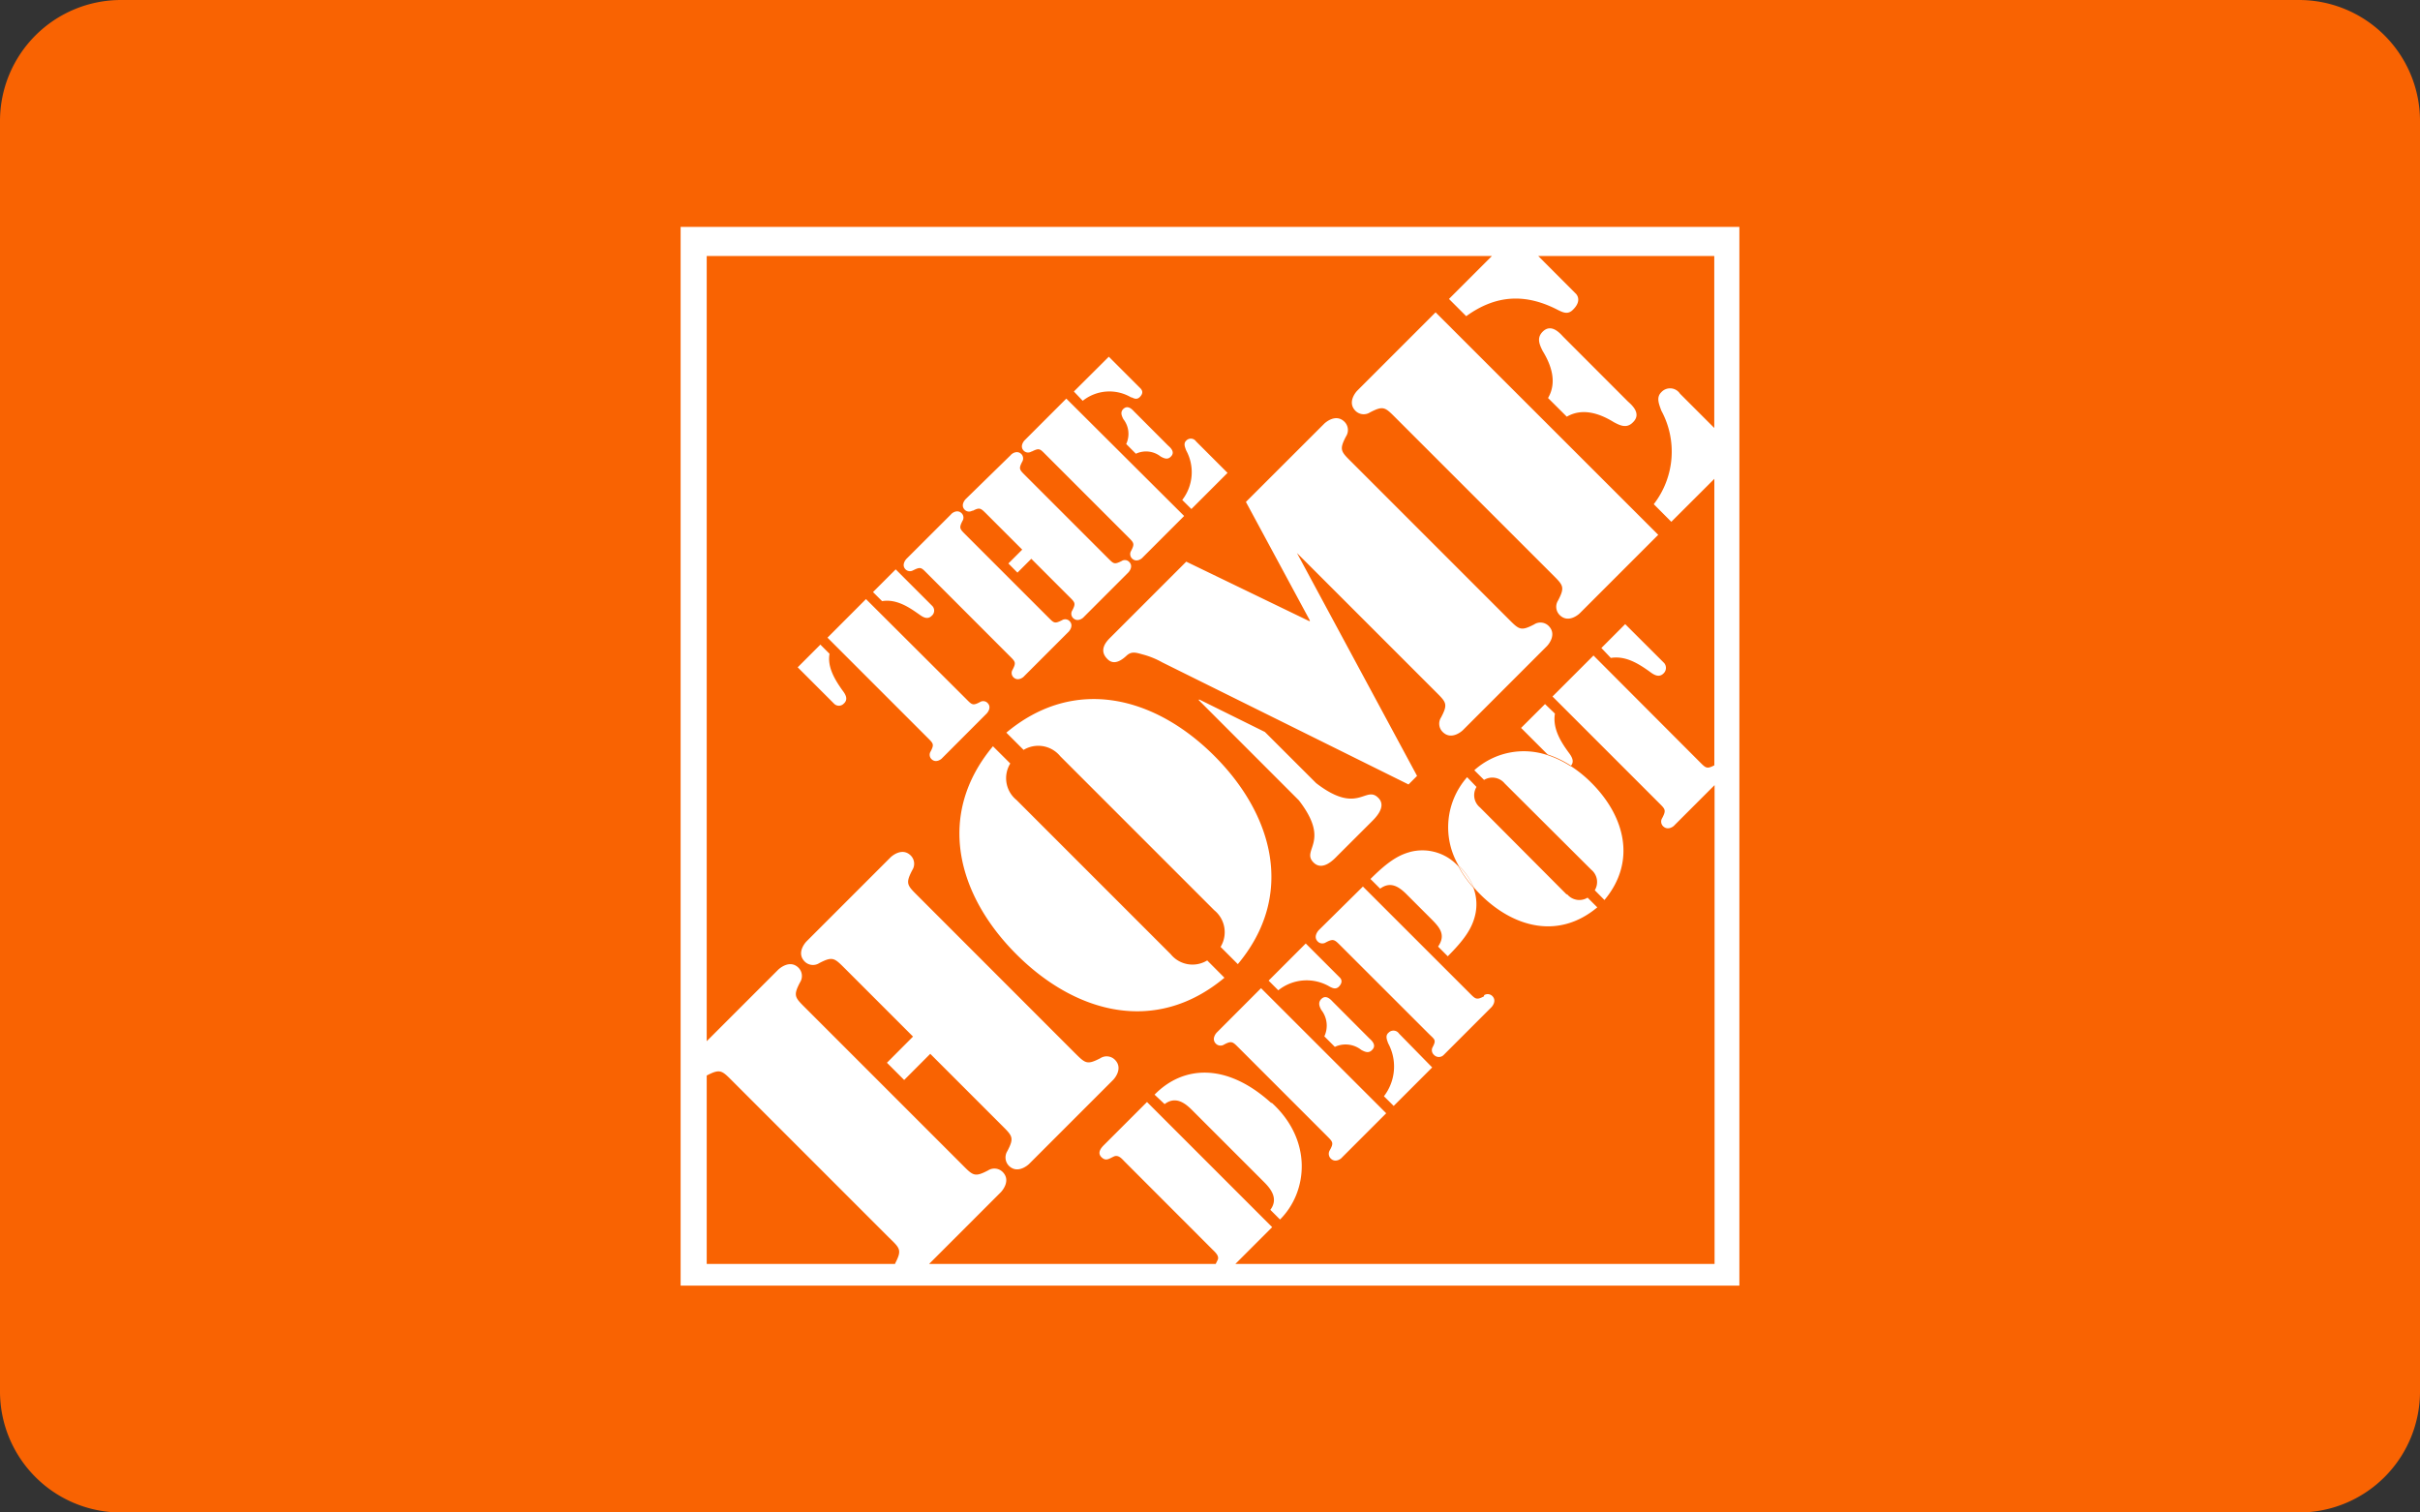
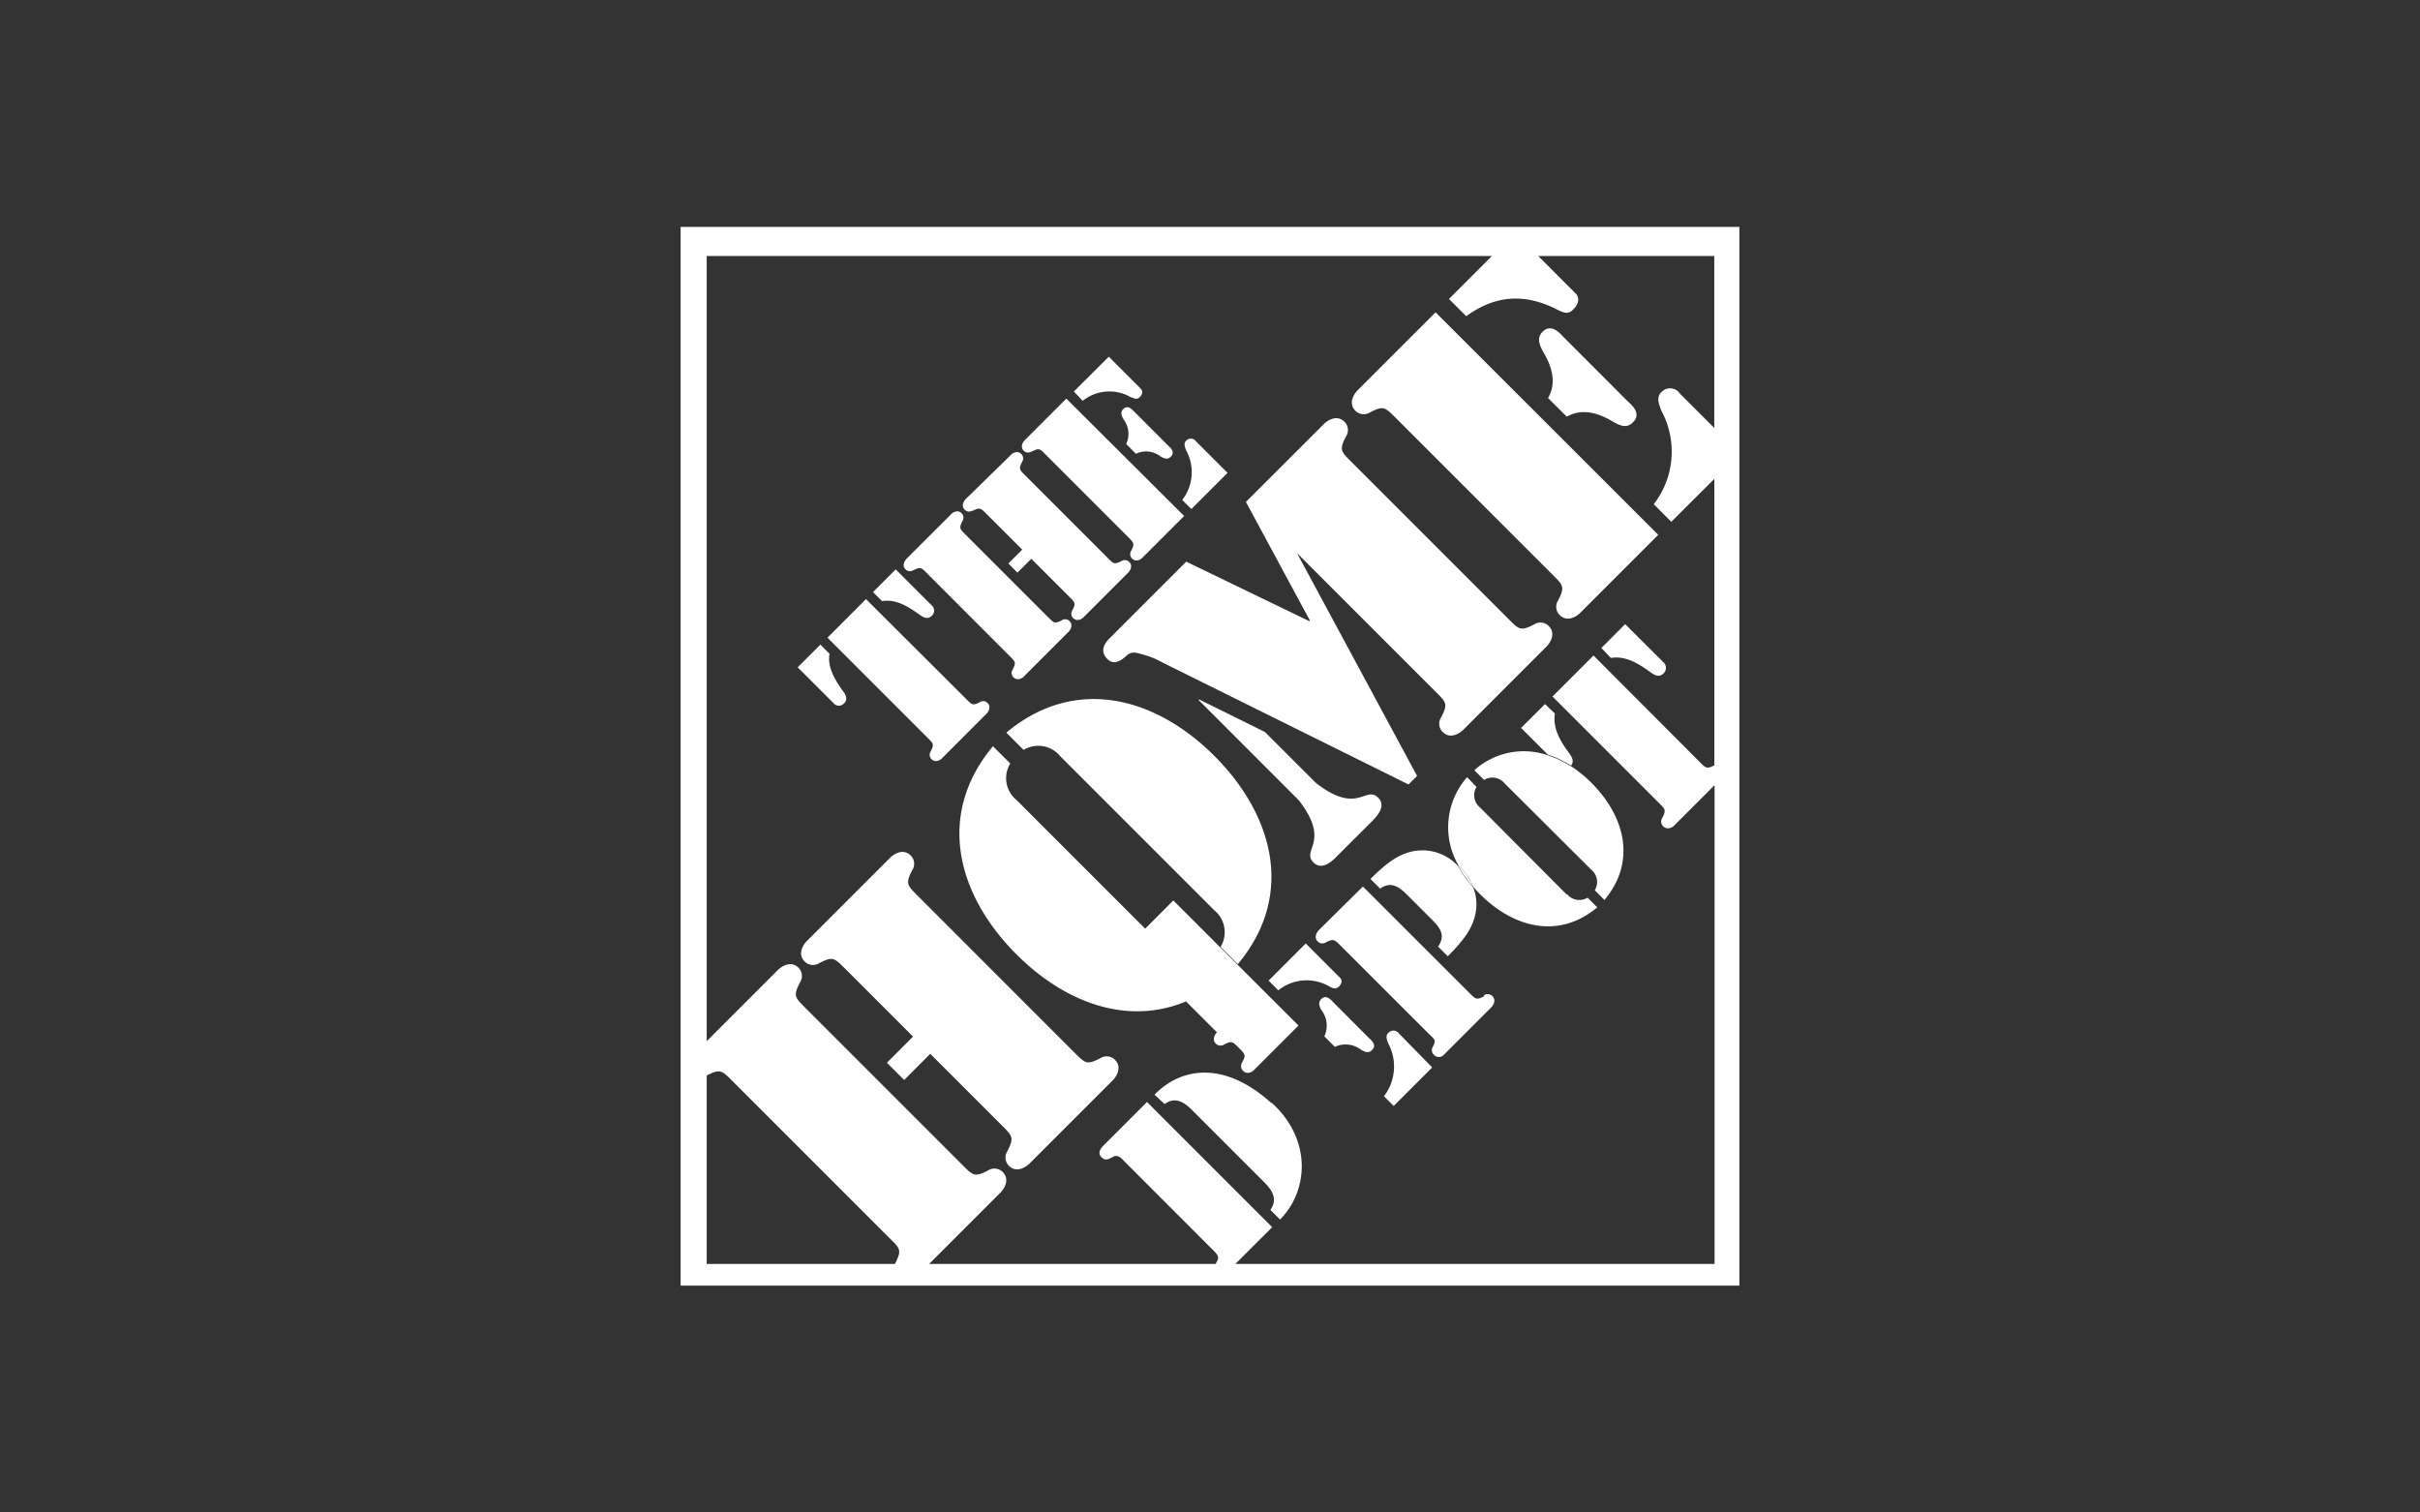
<svg xmlns="http://www.w3.org/2000/svg" viewBox="0 0 320 200">
  <rect x="0" y="0" width="320" height="200" fill="#333333" stroke="none" />
  <title>home-depot</title>
  <g>
-     <path d="M304,200H16A16,16,0,0,1,0,184V16A16,16,0,0,1,16,0H304a16,16,0,0,1,16,16V184A16,16,0,0,1,304,200Z" fill="#f96302" />
-     <path d="M145.5,139.93c-1.81.94-2,.67-3.47-.79l-20.61-20.62c-1.46-1.46-1.73-1.65-.79-3.46a1.54,1.54,0,0,0-.2-1.93c-1.14-1.13-2.51.08-2.67.24l-11.11,11.11c-.16.16-1.38,1.53-.24,2.67a1.54,1.54,0,0,0,1.93.2c1.81-.94,2-.66,3.46.79l8.93,8.93-3.45,3.46,2.28,2.28,3.45-3.46,9.41,9.41c1.45,1.45,1.73,1.65.78,3.46a1.58,1.58,0,0,0,.2,1.93c1.14,1.13,2.52-.08,2.68-.24l11.11-11.11c.16-.16,1.37-1.53.23-2.67a1.54,1.54,0,0,0-1.92-.2Zm35.66-85.4c1.81-.94,2-.67,3.46.79l20.62,20.61c1.46,1.46,1.73,1.66.79,3.47a1.54,1.54,0,0,0,.2,1.92c1.14,1.14,2.51-.07,2.67-.23l10.37-10.37L189.83,41.3,179.47,51.66c-.15.15-1.37,1.53-.23,2.67a1.54,1.54,0,0,0,1.92.2Zm23.58-1.86,2.44,2.43c2.08-1.21,4.36-.42,6.21.72.87.47,1.74.87,2.56,0,1.22-1.21-.39-2.44-.71-2.75l-8.49-8.5c-.32-.31-1.55-1.92-2.76-.71-.82.82-.43,1.69,0,2.55,1.14,1.86,1.93,4.14.71,6.22Zm7,33L213,87c2-.33,3.74.82,5.11,1.79.55.42,1.24.88,1.86.26a1,1,0,0,0,.09-1.37l-5.16-5.15-3.18,3.19Zm-10.6,10.59,3.51,3.51a13.4,13.4,0,0,1,3.08,1.48c.51-.6.07-1.25-.33-1.78-1-1.37-2.12-3.14-1.79-5.11L204.3,93.1l-3.19,3.18ZM159.63,127a3.71,3.71,0,0,1-4.83-.83l-20.38-20.38a3.71,3.71,0,0,1-.83-4.83l-2.29-2.28c-7.57,9.06-4.73,19.68,3.1,27.51s18.44,10.67,27.51,3.1L159.63,127ZM133.07,96.88l2.28,2.28a3.75,3.75,0,0,1,4.84.83l20.38,20.38a3.74,3.74,0,0,1,.83,4.84l2.28,2.28c7.58-9.07,4.73-19.69-3.09-27.52s-18.45-10.67-27.52-3.09Zm40.07-14.74-16.28-7.87-10,10c-.47.46-1.66,1.64-.44,2.86.94,1,2.09,0,2.59-.47.71-.62,1.35-.31,2.28-.07a11.05,11.05,0,0,1,2.4,1l32.56,16.14,1.13-1.13L171.5,73.13,189.77,91.4c1.46,1.46,1.74,1.65.79,3.46a1.53,1.53,0,0,0,.21,1.93c1.13,1.13,2.51-.08,2.67-.24l11.11-11.11c.16-.16,1.37-1.53.23-2.67a1.53,1.53,0,0,0-1.92-.2c-1.81.94-2,.67-3.46-.79L178.78,61.16c-1.46-1.45-1.74-1.65-.79-3.46a1.54,1.54,0,0,0-.2-1.92c-1.14-1.14-2.51.08-2.67.23L164.75,66.37l8.47,15.7-.08.07Zm3.73,31,4.48-4.47c.42-.43,2.11-2,.89-3.18-1.69-1.69-2.67,2.35-8.21-1.94l-6.77-6.76-8.69-4.3-.07.08,13.25,13.26c4.29,5.55.25,6.53,1.94,8.22,1.22,1.22,2.75-.47,3.18-.91Zm-8.76,32.72c-6-5.44-11.73-4.91-15.44-1.11L154,146c1.53-1.17,2.85,0,3.7.86l9.42,9.42c.84.84,2,2.17.86,3.7l1.28,1.28c3.68-3.67,4.34-10.48-1.1-15.44Zm-7.19-9.35c-.09.08-.78.86-.14,1.5a.87.87,0,0,0,1.09.11c1-.53,1.13-.37,1.94.44l11.6,11.6c.81.82,1,.93.43,1.94a.89.89,0,0,0,.12,1.09c.64.64,1.41,0,1.5-.14l5.84-5.84-16.55-16.54-5.83,5.84Zm22.64.09c-.39.39-.17.88,0,1.36a6.44,6.44,0,0,1-.56,7l1.29,1.28,5.09-5.09L185,136.68a.89.89,0,0,0-1.4-.11Zm-7.05,1.83a3.35,3.35,0,0,1,3.49.4c.49.27,1,.49,1.44,0,.69-.68-.22-1.37-.39-1.54l-4.78-4.79c-.18-.17-.87-1.08-1.55-.4-.47.47-.25,1,0,1.45a3.35,3.35,0,0,1,.4,3.49l1.37,1.37Zm-3.83-13.69-4.93,4.93,1.28,1.28a6,6,0,0,1,6.84-.46c.44.22.77.33,1.15,0,.66-.67.26-1.11.15-1.22l-4.49-4.49Zm23.56,7c-1,.53-1.13.38-1.94-.44l-14.08-14.07L174.38,123c-.08.09-.77.86-.13,1.5a.85.85,0,0,0,1.08.11c1-.52,1.13-.37,1.95.45l11.59,11.58c.82.83,1.1.82.57,1.83a.82.82,0,0,0,.16,1,.89.89,0,0,0,1.33,0l6.26-6.26c.09-.08.78-.86.14-1.5a.87.87,0,0,0-1.09-.11Zm-9.82-19.07c-1.64.44-3.1,1.46-5.2,3.56l1.28,1.28c1.35-1,2.46-.28,3.46.71l3.34,3.34c1.08,1.09,1.92,2.06.86,3.61l1.28,1.28c2.1-2.1,3.12-3.56,3.56-5.2a6.21,6.21,0,0,0-.17-3.86,15.14,15.14,0,0,1-2-2.84,6.41,6.41,0,0,0-6.43-1.88Zm20.75,5.62L195.7,106.77a2.09,2.09,0,0,1-.46-2.71L194,102.77a10,10,0,0,0-1.11,11.72l.15.13a7.93,7.93,0,0,1,1.83,2.71c.27.32.56.63.86.93,4.4,4.4,10.37,6,15.48,1.72l-1.28-1.28a2.09,2.09,0,0,1-2.72-.47Zm-.91-16.79-1.64-1.65a9.79,9.79,0,0,0-9.67,2l1.29,1.28a2.11,2.11,0,0,1,2.72.46L210.41,115a2.1,2.1,0,0,1,.47,2.72l1.28,1.29c4.28-5.12,2.68-11.09-1.72-15.49a16.39,16.39,0,0,0-2.75-2.23.56.56,0,0,0-.05.08,1,1,0,0,1-1.38.09Zm0,0a1,1,0,0,0,1.38-.09.42.42,0,0,1,.06-.08,13.4,13.4,0,0,0-3.08-1.48l1.64,1.65Zm-13.41,13a15.14,15.14,0,0,0,2,2.84,7.82,7.82,0,0,0-1.84-2.71,1.79,1.79,0,0,0-.14-.13ZM123.06,99.37a.81.81,0,0,0,.1,1c.6.6,1.33,0,1.42-.12l5.88-5.89c.08-.08.73-.81.12-1.41a.8.8,0,0,0-1-.11c-.95.5-1.06.36-1.82-.41L114.51,79.22l-5.09,5.1,13.22,13.22c.77.77.92.87.42,1.83Zm-1.6-18.19c.52.39,1.16.83,1.74.25a.89.89,0,0,0,.09-1.29l-4.85-4.85-3,3,1.2,1.2c1.85-.31,3.52.77,4.81,1.69ZM111.62,93c.58-.58.15-1.23-.25-1.75-.91-1.29-2-3-1.68-4.8l-1.21-1.21-3,3,4.84,4.84a.89.89,0,0,0,1.29-.08Zm17-25.45c.95-.5,1.06-.35,1.83.41l4.72,4.72-1.83,1.83,1.2,1.21,1.83-1.83,5,5c.77.77.92.87.42,1.83a.81.81,0,0,0,.1,1c.61.6,1.33,0,1.42-.13l5.88-5.88c.08-.08.73-.81.12-1.41a.79.79,0,0,0-1-.11c-1,.5-1.06.35-1.83-.41l-10.9-10.9c-.77-.77-.91-.87-.41-1.83a.83.83,0,0,0-.11-1c-.6-.6-1.33,0-1.41.13L127.69,66c-.08.08-.72.81-.12,1.41a.8.8,0,0,0,1,.11Zm-7.86,7.86c1-.5,1.06-.36,1.83.41l10.89,10.9c.77.77.92.87.42,1.83a.81.81,0,0,0,.1,1c.6.6,1.33,0,1.42-.13l5.88-5.88c.08-.08.73-.81.12-1.42a.8.8,0,0,0-1-.1c-1,.5-1.06.35-1.83-.41l-10.9-10.9c-.77-.77-.91-.87-.42-1.83a.81.81,0,0,0-.1-1c-.6-.6-1.33,0-1.41.13l-5.89,5.88c-.08.08-.72.81-.12,1.41a.83.83,0,0,0,1,.11Zm27.78-21.34c-.43.44-.23.89,0,1.35a3.15,3.15,0,0,1,.38,3.29L150.2,60a3.13,3.13,0,0,1,3.28.37c.46.25.92.46,1.35,0,.65-.64-.2-1.29-.37-1.45L150,54.45c-.17-.16-.81-1-1.46-.37Zm9,13.24,4.78-4.78-4.16-4.16a.84.84,0,0,0-1.31-.1c-.38.37-.17.83,0,1.29a6,6,0,0,1-.52,6.55l1.21,1.2Zm-21.09-7.61c1-.5,1.06-.35,1.83.42L149.16,71c.77.77.91.88.41,1.84a.82.82,0,0,0,.11,1c.6.61,1.33,0,1.41-.12l5.49-5.49L141,52.71l-5.49,5.49c-.09.08-.73.81-.13,1.41a.81.81,0,0,0,1,.1Zm13.16-7.17c.42.21.73.31,1.08,0,.63-.62.25-1,.15-1.14l-4.22-4.22L142,51.77,143.17,53a5.65,5.65,0,0,1,6.42-.44ZM90,30V170H230V30Zm28.37,137.06a.16.16,0,0,0,0,.07H93.45V142.22h0l0,0c1.81-.94,2-.67,3.46.79l20.62,20.62C119,165.06,119.3,165.26,118.37,167.06Zm108.35.07H163.36l4.86-4.86-16.55-16.55L146,151.39c-.44.43-.93,1.06-.35,1.63s1,.2,1.63-.09,1.11.35,1.44.68l11.59,11.6c.33.33,1,.89.68,1.44-.07.16-.16.32-.23.48H122.86l9.49-9.49c.15-.16,1.37-1.53.23-2.67a1.55,1.55,0,0,0-1.93-.2c-1.8.94-2,.67-3.45-.79l-20.62-20.62c-1.46-1.46-1.74-1.65-.79-3.46a1.55,1.55,0,0,0-.2-1.93c-1.14-1.13-2.51.09-2.67.24l-9.47,9.47V33.85H197.28l-5.68,5.68,2.28,2.28c4-2.9,7.94-3,12.15-.81.78.39,1.37.59,2-.08,1.18-1.18.47-2,.27-2.16l-4.9-4.91h23.28V56.59l-4.53-4.53a1.57,1.57,0,0,0-2.47-.2c-.71.7-.31,1.57,0,2.44a11.36,11.36,0,0,1-1,12.37L221,69l5.69-5.68V101.2h0c-1,.52-1.12.37-1.94-.45L210.71,86.68l-5.42,5.42,14.07,14.07c.82.82,1,.93.44,2a.86.86,0,0,0,.11,1.08c.65.64,1.42,0,1.51-.13l5.3-5.3h0Z" fill="#fff" />
+     <path d="M145.5,139.93c-1.81.94-2,.67-3.47-.79l-20.61-20.62c-1.46-1.46-1.73-1.65-.79-3.46a1.54,1.54,0,0,0-.2-1.93c-1.14-1.13-2.51.08-2.67.24l-11.11,11.11c-.16.16-1.38,1.53-.24,2.67a1.54,1.54,0,0,0,1.93.2c1.81-.94,2-.66,3.46.79l8.93,8.93-3.45,3.46,2.28,2.28,3.45-3.46,9.41,9.41c1.45,1.45,1.73,1.65.78,3.46a1.58,1.58,0,0,0,.2,1.93c1.14,1.13,2.52-.08,2.68-.24l11.11-11.11c.16-.16,1.37-1.53.23-2.67a1.54,1.54,0,0,0-1.92-.2Zm35.66-85.4c1.81-.94,2-.67,3.46.79l20.62,20.61c1.46,1.46,1.73,1.66.79,3.47a1.54,1.54,0,0,0,.2,1.92c1.14,1.14,2.51-.07,2.67-.23l10.37-10.37L189.83,41.3,179.47,51.66c-.15.15-1.37,1.53-.23,2.67a1.54,1.54,0,0,0,1.92.2Zm23.58-1.86,2.44,2.43c2.08-1.21,4.36-.42,6.21.72.87.47,1.74.87,2.56,0,1.22-1.21-.39-2.44-.71-2.75l-8.49-8.5c-.32-.31-1.55-1.92-2.76-.71-.82.82-.43,1.69,0,2.55,1.14,1.86,1.93,4.14.71,6.22Zm7,33L213,87c2-.33,3.74.82,5.11,1.79.55.42,1.24.88,1.86.26a1,1,0,0,0,.09-1.37l-5.16-5.15-3.18,3.19Zm-10.6,10.59,3.51,3.51a13.4,13.4,0,0,1,3.08,1.48c.51-.6.07-1.25-.33-1.78-1-1.37-2.12-3.14-1.79-5.11L204.3,93.1l-3.19,3.18ZM159.63,127a3.71,3.71,0,0,1-4.83-.83l-20.38-20.38a3.71,3.71,0,0,1-.83-4.83l-2.29-2.28c-7.57,9.06-4.73,19.68,3.1,27.51s18.44,10.67,27.51,3.1L159.63,127ZM133.07,96.88l2.28,2.28a3.75,3.75,0,0,1,4.84.83l20.38,20.38a3.74,3.74,0,0,1,.83,4.84l2.28,2.28c7.58-9.07,4.73-19.69-3.09-27.52s-18.45-10.67-27.52-3.09Zm40.07-14.74-16.28-7.87-10,10c-.47.46-1.66,1.64-.44,2.86.94,1,2.09,0,2.59-.47.71-.62,1.35-.31,2.28-.07a11.05,11.05,0,0,1,2.4,1l32.56,16.14,1.13-1.13L171.5,73.13,189.77,91.4c1.46,1.46,1.74,1.65.79,3.46a1.53,1.53,0,0,0,.21,1.93c1.13,1.13,2.51-.08,2.67-.24l11.11-11.11c.16-.16,1.37-1.53.23-2.67a1.53,1.53,0,0,0-1.92-.2c-1.81.94-2,.67-3.46-.79L178.78,61.16c-1.46-1.45-1.74-1.65-.79-3.46a1.54,1.54,0,0,0-.2-1.92c-1.14-1.14-2.51.08-2.67.23L164.75,66.37l8.47,15.7-.08.07Zm3.73,31,4.48-4.47c.42-.43,2.11-2,.89-3.18-1.69-1.69-2.67,2.35-8.21-1.94l-6.77-6.76-8.69-4.3-.07.08,13.25,13.26c4.29,5.55.25,6.53,1.94,8.22,1.22,1.22,2.75-.47,3.18-.91Zm-8.76,32.72c-6-5.44-11.73-4.91-15.44-1.11L154,146c1.53-1.17,2.85,0,3.7.86l9.42,9.42c.84.84,2,2.17.86,3.7l1.28,1.28c3.68-3.67,4.34-10.48-1.1-15.44Zm-7.19-9.35c-.09.08-.78.86-.14,1.5a.87.87,0,0,0,1.09.11c1-.53,1.13-.37,1.94.44c.81.82,1,.93.43,1.94a.89.89,0,0,0,.12,1.09c.64.64,1.41,0,1.5-.14l5.84-5.84-16.55-16.54-5.83,5.84Zm22.64.09c-.39.39-.17.88,0,1.36a6.44,6.44,0,0,1-.56,7l1.29,1.28,5.09-5.09L185,136.68a.89.89,0,0,0-1.4-.11Zm-7.05,1.83a3.35,3.35,0,0,1,3.49.4c.49.27,1,.49,1.44,0,.69-.68-.22-1.37-.39-1.54l-4.78-4.79c-.18-.17-.87-1.08-1.55-.4-.47.47-.25,1,0,1.45a3.35,3.35,0,0,1,.4,3.49l1.37,1.37Zm-3.83-13.69-4.93,4.93,1.28,1.28a6,6,0,0,1,6.84-.46c.44.22.77.33,1.15,0,.66-.67.26-1.11.15-1.22l-4.49-4.49Zm23.56,7c-1,.53-1.13.38-1.94-.44l-14.08-14.07L174.38,123c-.08.09-.77.86-.13,1.5a.85.85,0,0,0,1.08.11c1-.52,1.13-.37,1.95.45l11.59,11.58c.82.83,1.1.82.57,1.83a.82.82,0,0,0,.16,1,.89.89,0,0,0,1.33,0l6.26-6.26c.09-.08.78-.86.14-1.5a.87.87,0,0,0-1.09-.11Zm-9.82-19.07c-1.64.44-3.1,1.46-5.2,3.56l1.28,1.28c1.35-1,2.46-.28,3.46.71l3.34,3.34c1.08,1.09,1.92,2.06.86,3.61l1.28,1.28c2.1-2.1,3.12-3.56,3.56-5.2a6.21,6.21,0,0,0-.17-3.86,15.14,15.14,0,0,1-2-2.84,6.41,6.41,0,0,0-6.43-1.88Zm20.75,5.62L195.7,106.77a2.09,2.09,0,0,1-.46-2.71L194,102.77a10,10,0,0,0-1.11,11.72l.15.13a7.93,7.93,0,0,1,1.83,2.71c.27.32.56.63.86.93,4.4,4.4,10.37,6,15.48,1.72l-1.28-1.28a2.09,2.09,0,0,1-2.72-.47Zm-.91-16.79-1.64-1.65a9.79,9.79,0,0,0-9.67,2l1.29,1.28a2.11,2.11,0,0,1,2.72.46L210.41,115a2.1,2.1,0,0,1,.47,2.72l1.28,1.29c4.28-5.12,2.68-11.09-1.72-15.49a16.39,16.39,0,0,0-2.75-2.23.56.56,0,0,0-.05.08,1,1,0,0,1-1.38.09Zm0,0a1,1,0,0,0,1.38-.09.42.42,0,0,1,.06-.08,13.4,13.4,0,0,0-3.08-1.48l1.64,1.65Zm-13.41,13a15.14,15.14,0,0,0,2,2.84,7.82,7.82,0,0,0-1.84-2.71,1.79,1.79,0,0,0-.14-.13ZM123.06,99.37a.81.81,0,0,0,.1,1c.6.6,1.33,0,1.42-.12l5.88-5.89c.08-.08.73-.81.12-1.41a.8.8,0,0,0-1-.11c-.95.5-1.06.36-1.82-.41L114.51,79.22l-5.09,5.1,13.22,13.22c.77.77.92.87.42,1.83Zm-1.6-18.19c.52.39,1.16.83,1.74.25a.89.89,0,0,0,.09-1.29l-4.85-4.85-3,3,1.2,1.2c1.85-.31,3.52.77,4.81,1.69ZM111.62,93c.58-.58.15-1.23-.25-1.75-.91-1.29-2-3-1.68-4.8l-1.21-1.21-3,3,4.84,4.84a.89.89,0,0,0,1.29-.08Zm17-25.45c.95-.5,1.06-.35,1.83.41l4.72,4.72-1.83,1.83,1.2,1.21,1.83-1.83,5,5c.77.77.92.87.42,1.83a.81.81,0,0,0,.1,1c.61.6,1.33,0,1.42-.13l5.88-5.88c.08-.08.73-.81.12-1.41a.79.79,0,0,0-1-.11c-1,.5-1.06.35-1.83-.41l-10.9-10.9c-.77-.77-.91-.87-.41-1.83a.83.83,0,0,0-.11-1c-.6-.6-1.33,0-1.41.13L127.69,66c-.08.08-.72.81-.12,1.41a.8.8,0,0,0,1,.11Zm-7.86,7.86c1-.5,1.06-.36,1.83.41l10.89,10.9c.77.77.92.87.42,1.83a.81.81,0,0,0,.1,1c.6.6,1.33,0,1.42-.13l5.88-5.88c.08-.08.73-.81.12-1.42a.8.8,0,0,0-1-.1c-1,.5-1.06.35-1.83-.41l-10.9-10.9c-.77-.77-.91-.87-.42-1.83a.81.81,0,0,0-.1-1c-.6-.6-1.33,0-1.41.13l-5.89,5.88c-.08.08-.72.81-.12,1.41a.83.83,0,0,0,1,.11Zm27.78-21.34c-.43.44-.23.89,0,1.35a3.15,3.15,0,0,1,.38,3.29L150.2,60a3.13,3.13,0,0,1,3.28.37c.46.25.92.46,1.35,0,.65-.64-.2-1.29-.37-1.45L150,54.45c-.17-.16-.81-1-1.46-.37Zm9,13.24,4.78-4.78-4.16-4.16a.84.84,0,0,0-1.31-.1c-.38.37-.17.83,0,1.29a6,6,0,0,1-.52,6.55l1.21,1.2Zm-21.09-7.61c1-.5,1.06-.35,1.83.42L149.16,71c.77.77.91.88.41,1.84a.82.82,0,0,0,.11,1c.6.61,1.33,0,1.41-.12l5.49-5.49L141,52.71l-5.49,5.49c-.09.08-.73.81-.13,1.41a.81.81,0,0,0,1,.1Zm13.16-7.17c.42.21.73.31,1.08,0,.63-.62.25-1,.15-1.14l-4.22-4.22L142,51.77,143.17,53a5.65,5.65,0,0,1,6.42-.44ZM90,30V170H230V30Zm28.37,137.06a.16.16,0,0,0,0,.07H93.45V142.22h0l0,0c1.81-.94,2-.67,3.46.79l20.62,20.62C119,165.06,119.3,165.26,118.37,167.06Zm108.35.07H163.36l4.86-4.86-16.55-16.55L146,151.39c-.44.43-.93,1.06-.35,1.63s1,.2,1.63-.09,1.11.35,1.44.68l11.59,11.6c.33.33,1,.89.68,1.44-.07.16-.16.32-.23.48H122.86l9.49-9.49c.15-.16,1.37-1.53.23-2.67a1.55,1.55,0,0,0-1.93-.2c-1.8.94-2,.67-3.45-.79l-20.62-20.62c-1.46-1.46-1.74-1.65-.79-3.46a1.55,1.55,0,0,0-.2-1.93c-1.14-1.13-2.51.09-2.67.24l-9.47,9.47V33.85H197.28l-5.68,5.68,2.28,2.28c4-2.9,7.94-3,12.15-.81.78.39,1.37.59,2-.08,1.18-1.18.47-2,.27-2.16l-4.9-4.91h23.28V56.59l-4.53-4.53a1.57,1.57,0,0,0-2.47-.2c-.71.7-.31,1.57,0,2.44a11.36,11.36,0,0,1-1,12.37L221,69l5.69-5.68V101.2h0c-1,.52-1.12.37-1.94-.45L210.71,86.68l-5.42,5.42,14.07,14.07c.82.82,1,.93.44,2a.86.86,0,0,0,.11,1.08c.65.64,1.42,0,1.51-.13l5.3-5.3h0Z" fill="#fff" />
  </g>
</svg>